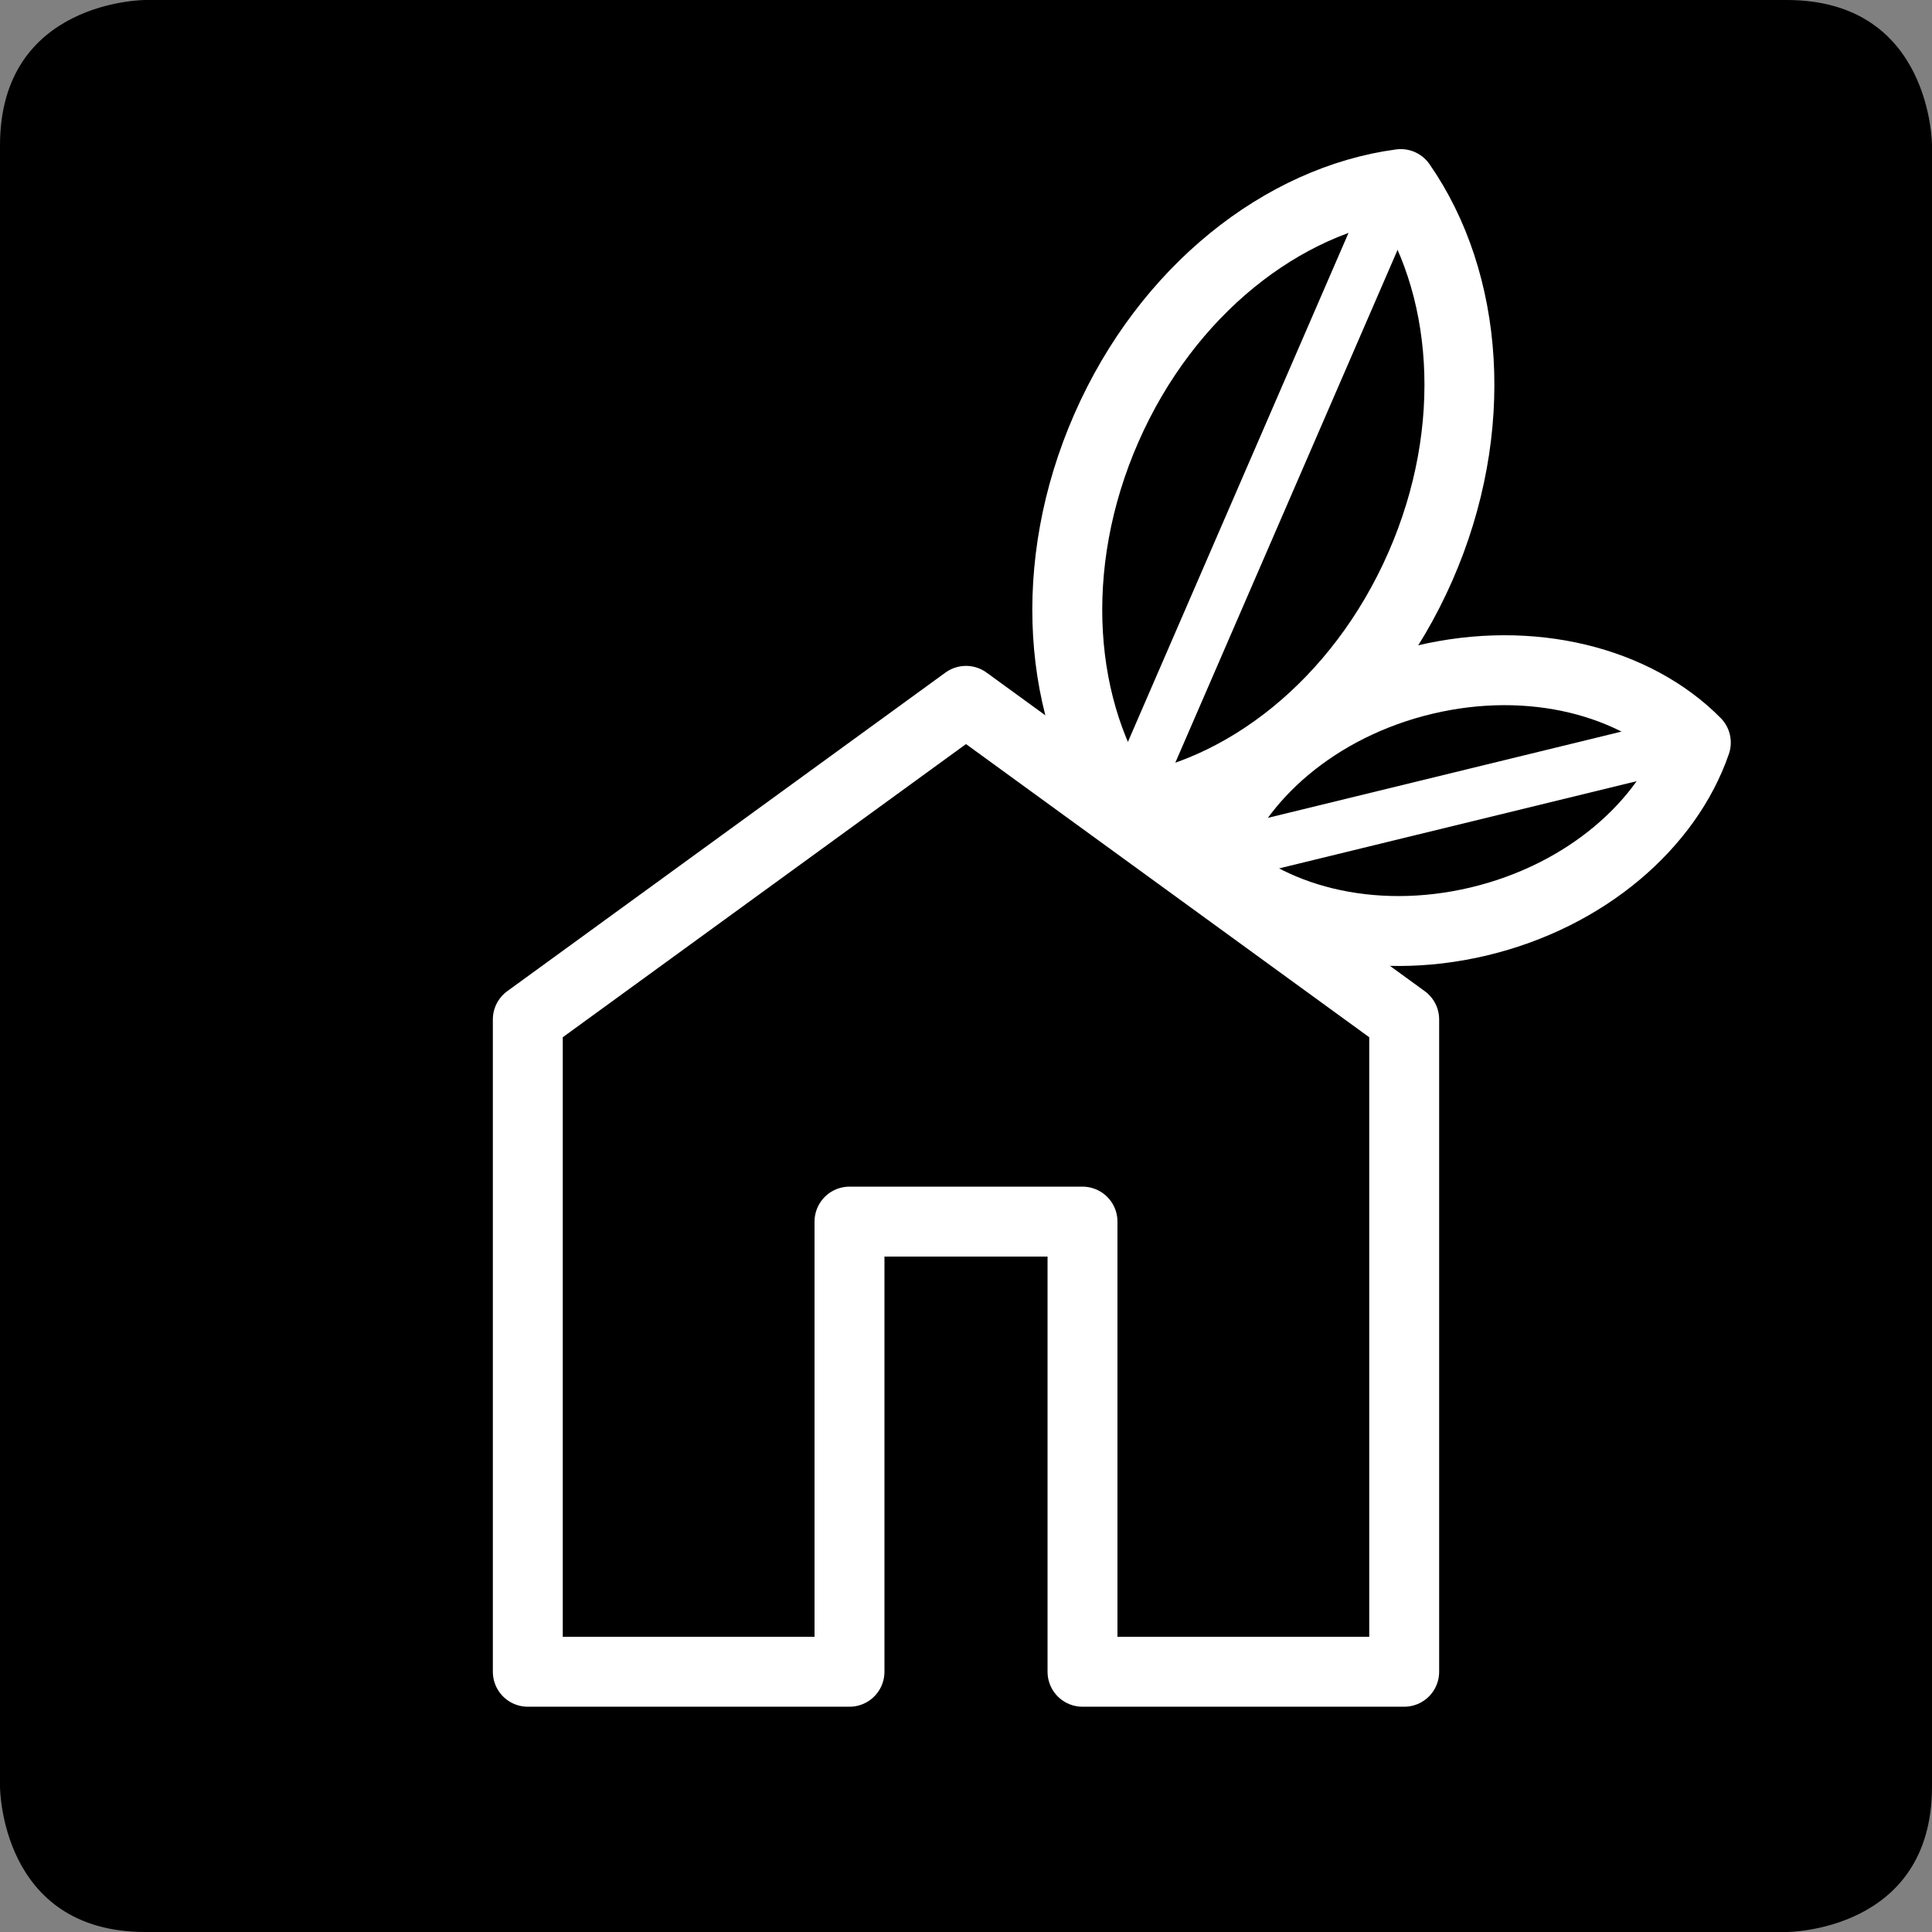
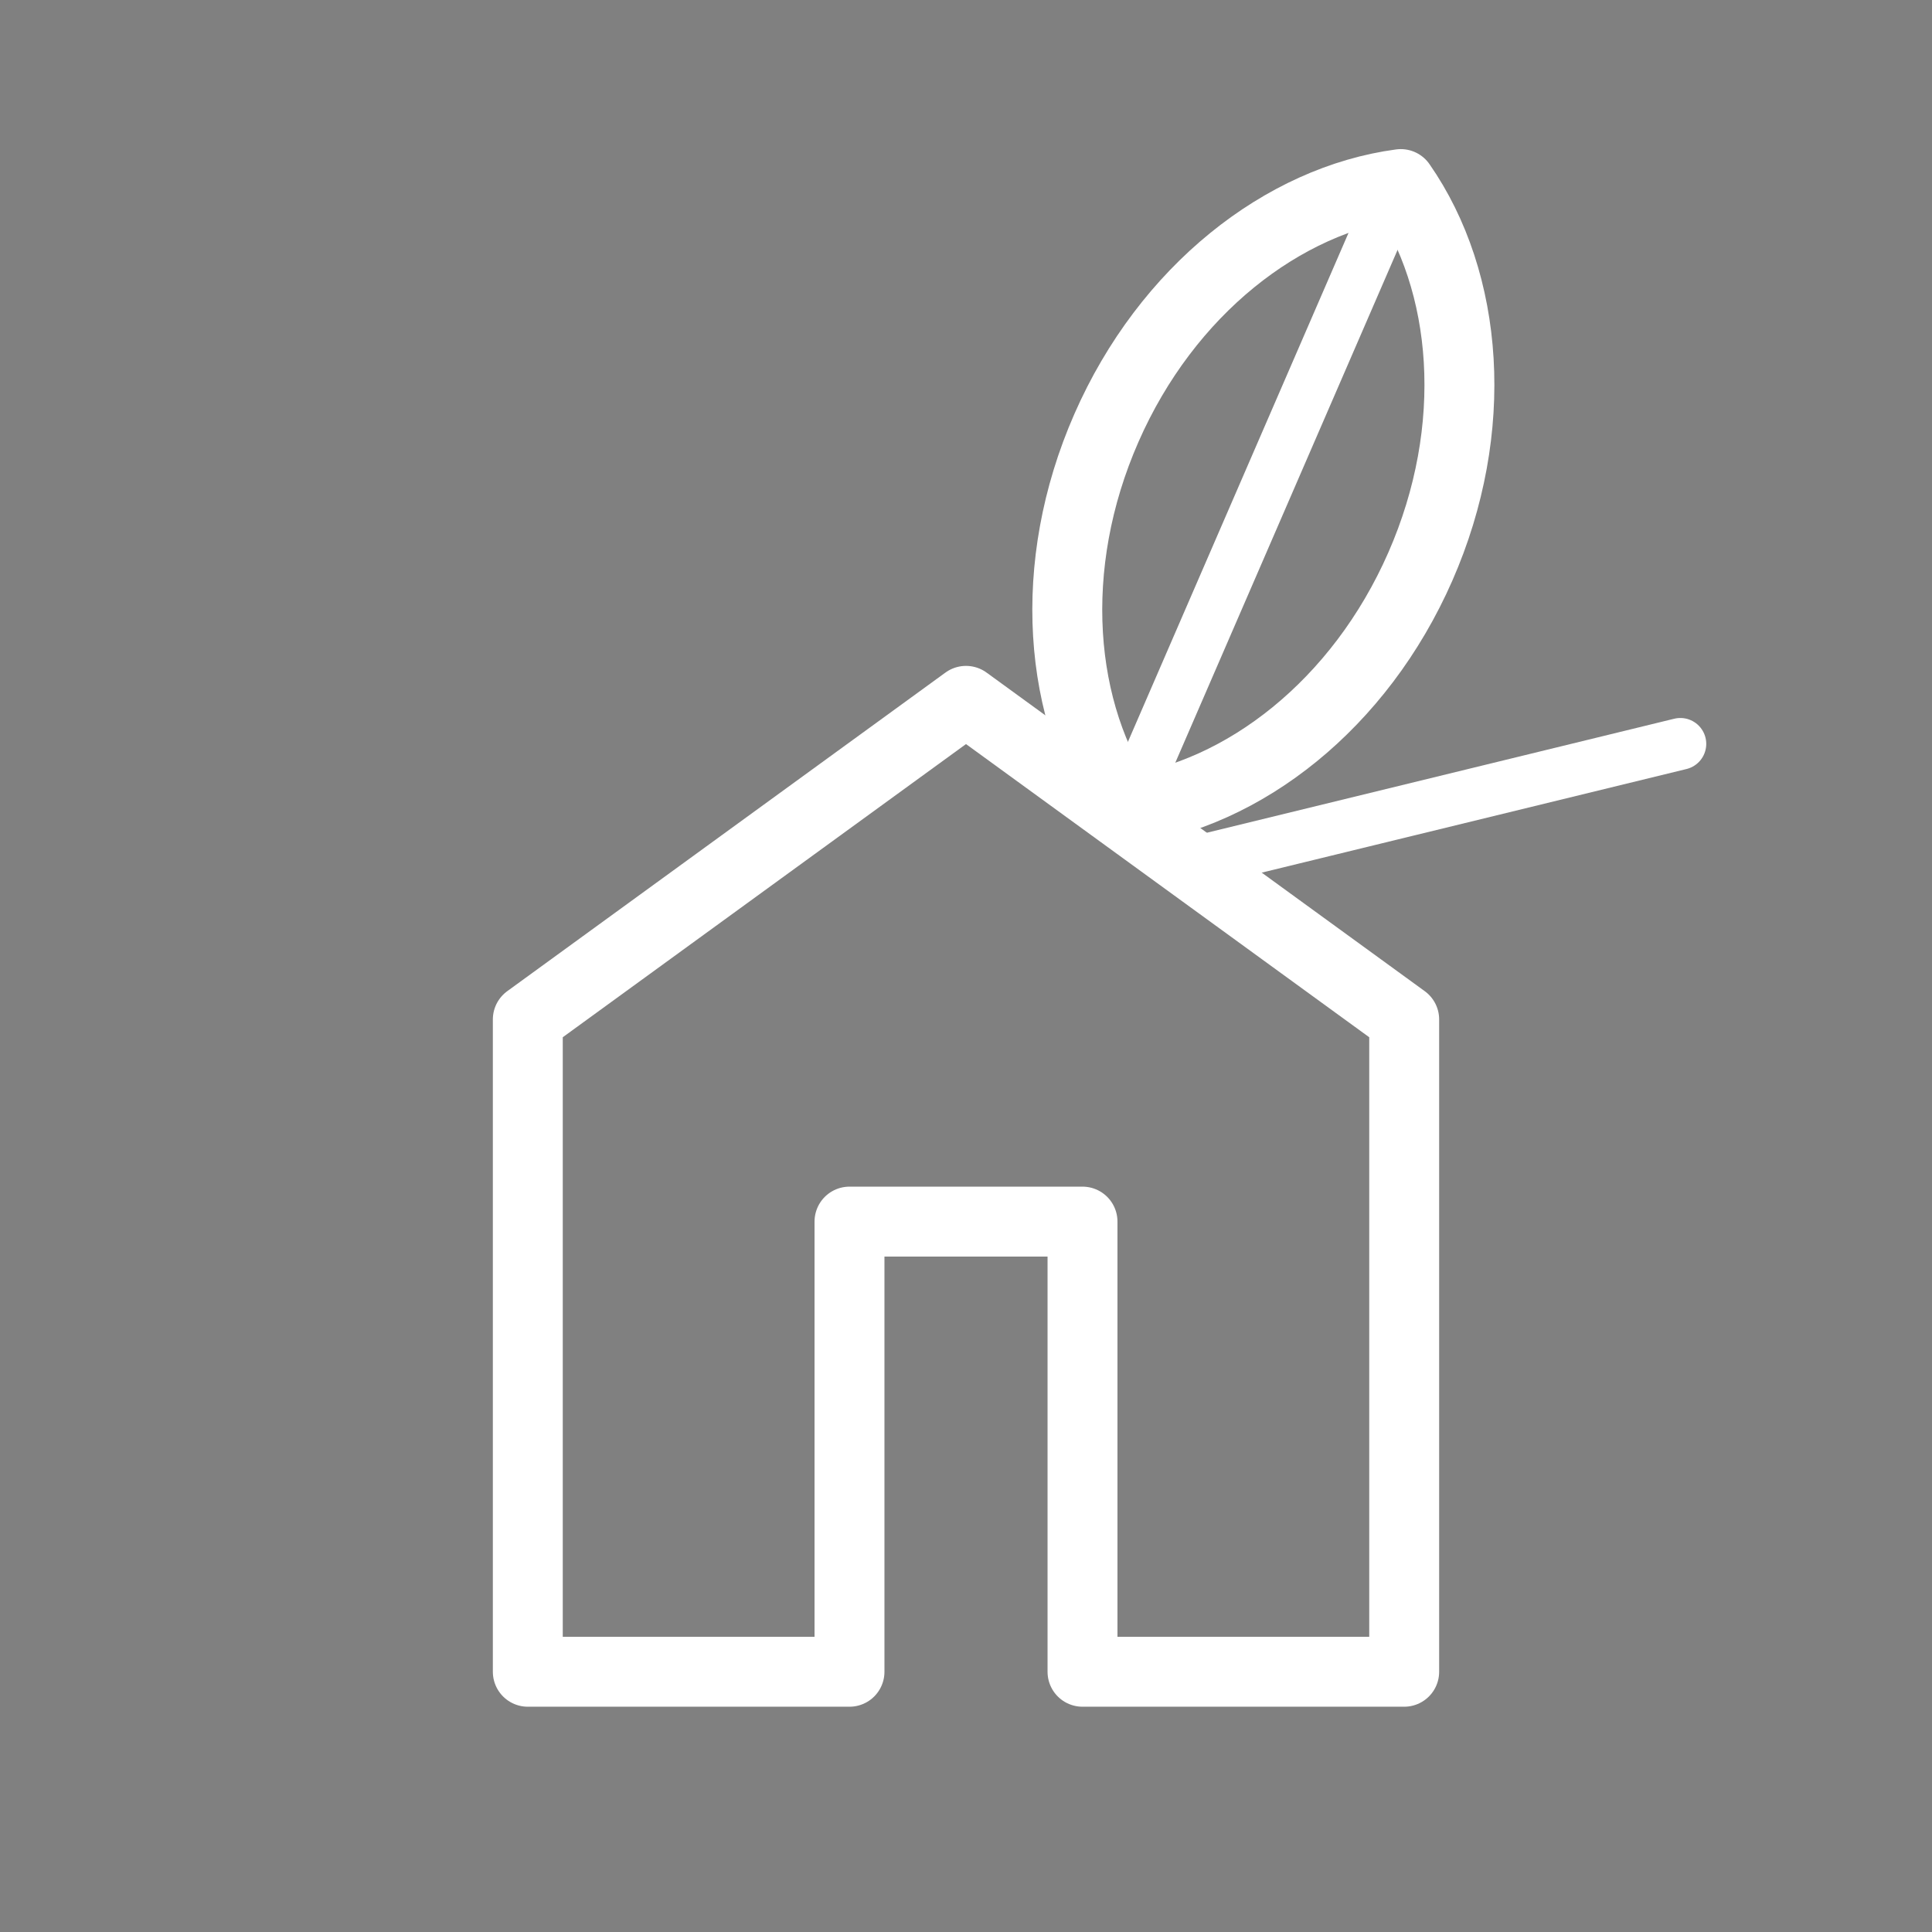
<svg xmlns="http://www.w3.org/2000/svg" version="1.1" x="0px" y="0px" width="28.738px" height="28.738px" viewBox="0 0 28.738 28.738" style="enable-background:new 0 0 28.738 28.738;" xml:space="preserve">
  <rect x="0" y="0" width="28.738" height="28.738" fill="#808080" stroke="none" />
  <style type="text/css">
	.st0{fill:none;stroke:#FFFFFF;stroke-width:1.04;stroke-linecap:round;stroke-linejoin:round;}
	.st1{fill:none;stroke:#FFFFFF;stroke-width:0.77;stroke-linecap:round;stroke-linejoin:round;}
</style>
  <defs>
</defs>
  <g>
-     <path d="M2.162,0C2.162,0,0,0,0,2.162v24.414c0,0,0,2.162,2.162,2.162h24.415c0,0,2.161,0,2.161-2.162V2.162   c0,0,0-2.162-2.161-2.162H2.162z" />
    <polygon class="st0" points="20.887,24.867 20.887,15.164 14.369,10.425 7.851,15.164 7.851,24.867 12.636,24.867 12.636,18.171    16.102,18.171 16.102,24.867  " />
    <path class="st0" d="M20.836,2.738c-1.751,0.234-3.48,1.579-4.379,3.629c-0.899,2.049-0.72,4.236,0.291,5.689   c1.752-0.233,3.48-1.579,4.379-3.628S21.847,4.191,20.836,2.738z" />
    <line class="st1" x1="16.745" y1="12.078" x2="20.668" y2="3.027" />
-     <path class="st0" d="M25.225,11.046c-0.896-0.907-2.439-1.315-4.037-0.935c-1.599,0.38-2.812,1.441-3.232,2.661   c0.897,0.907,2.439,1.315,4.038,0.935C23.591,13.327,24.805,12.266,25.225,11.046z" />
    <line class="st1" x1="17.915" y1="12.792" x2="24.995" y2="11.065" />
  </g>
</svg>